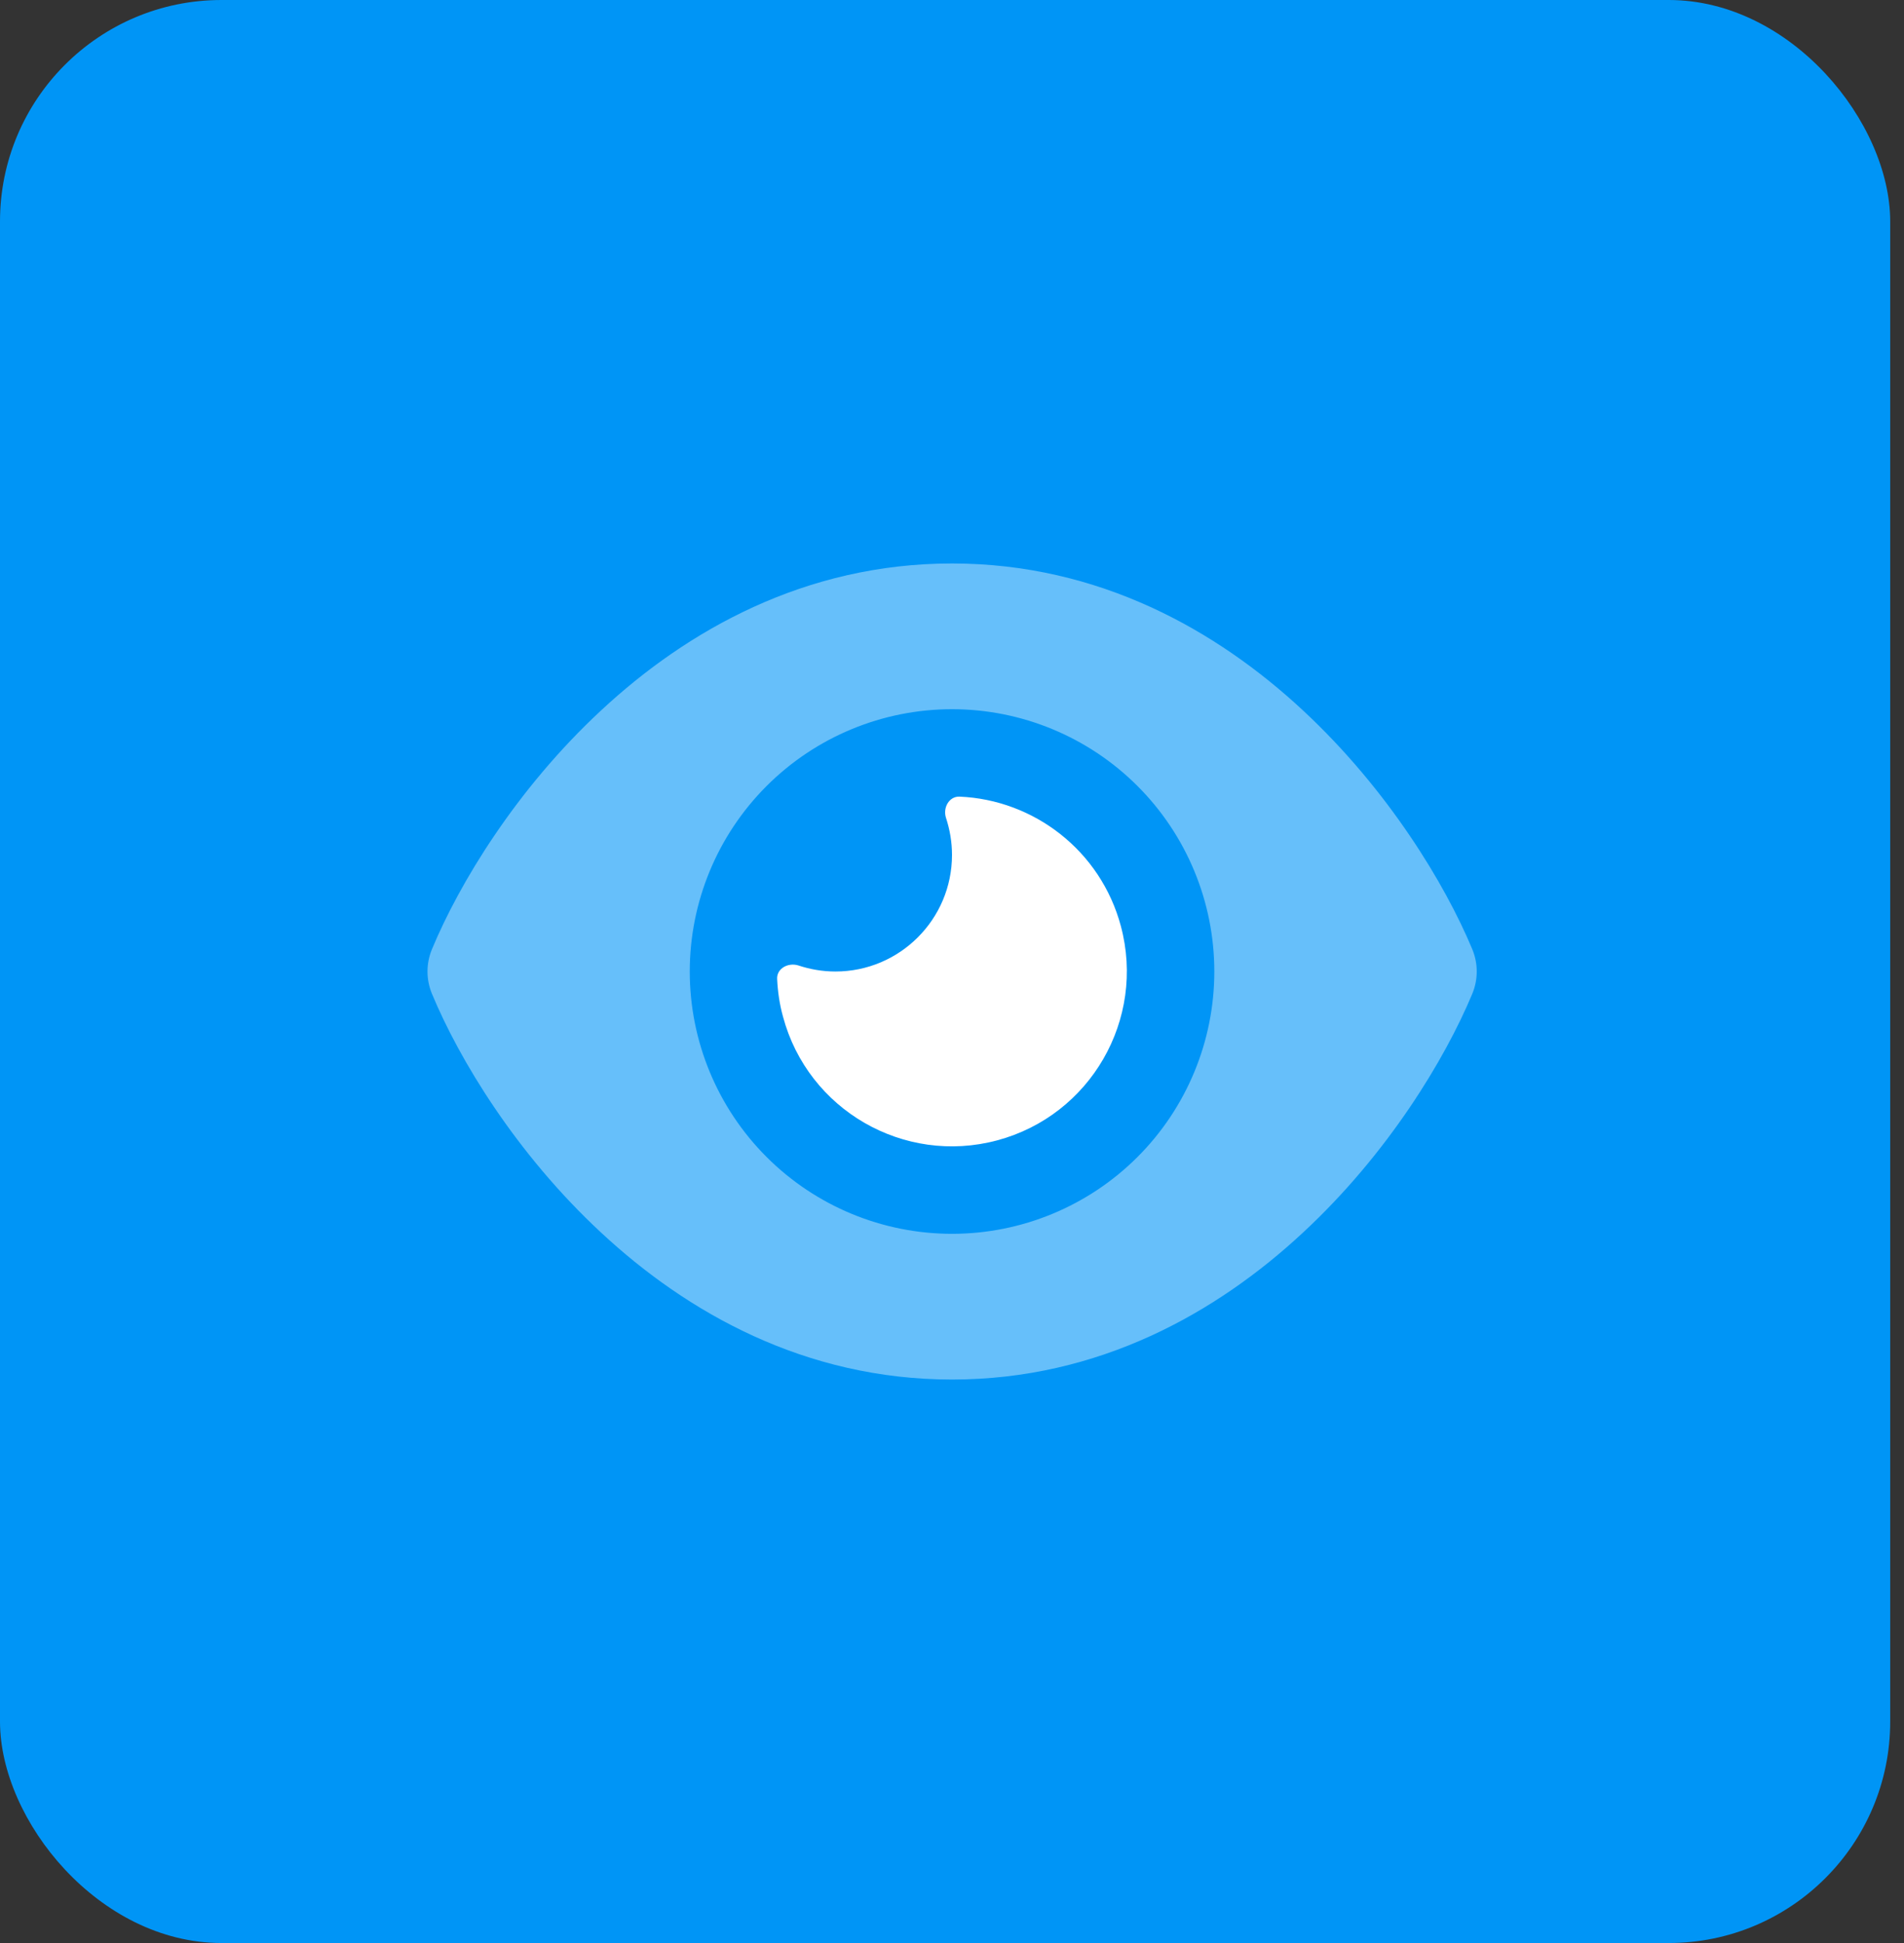
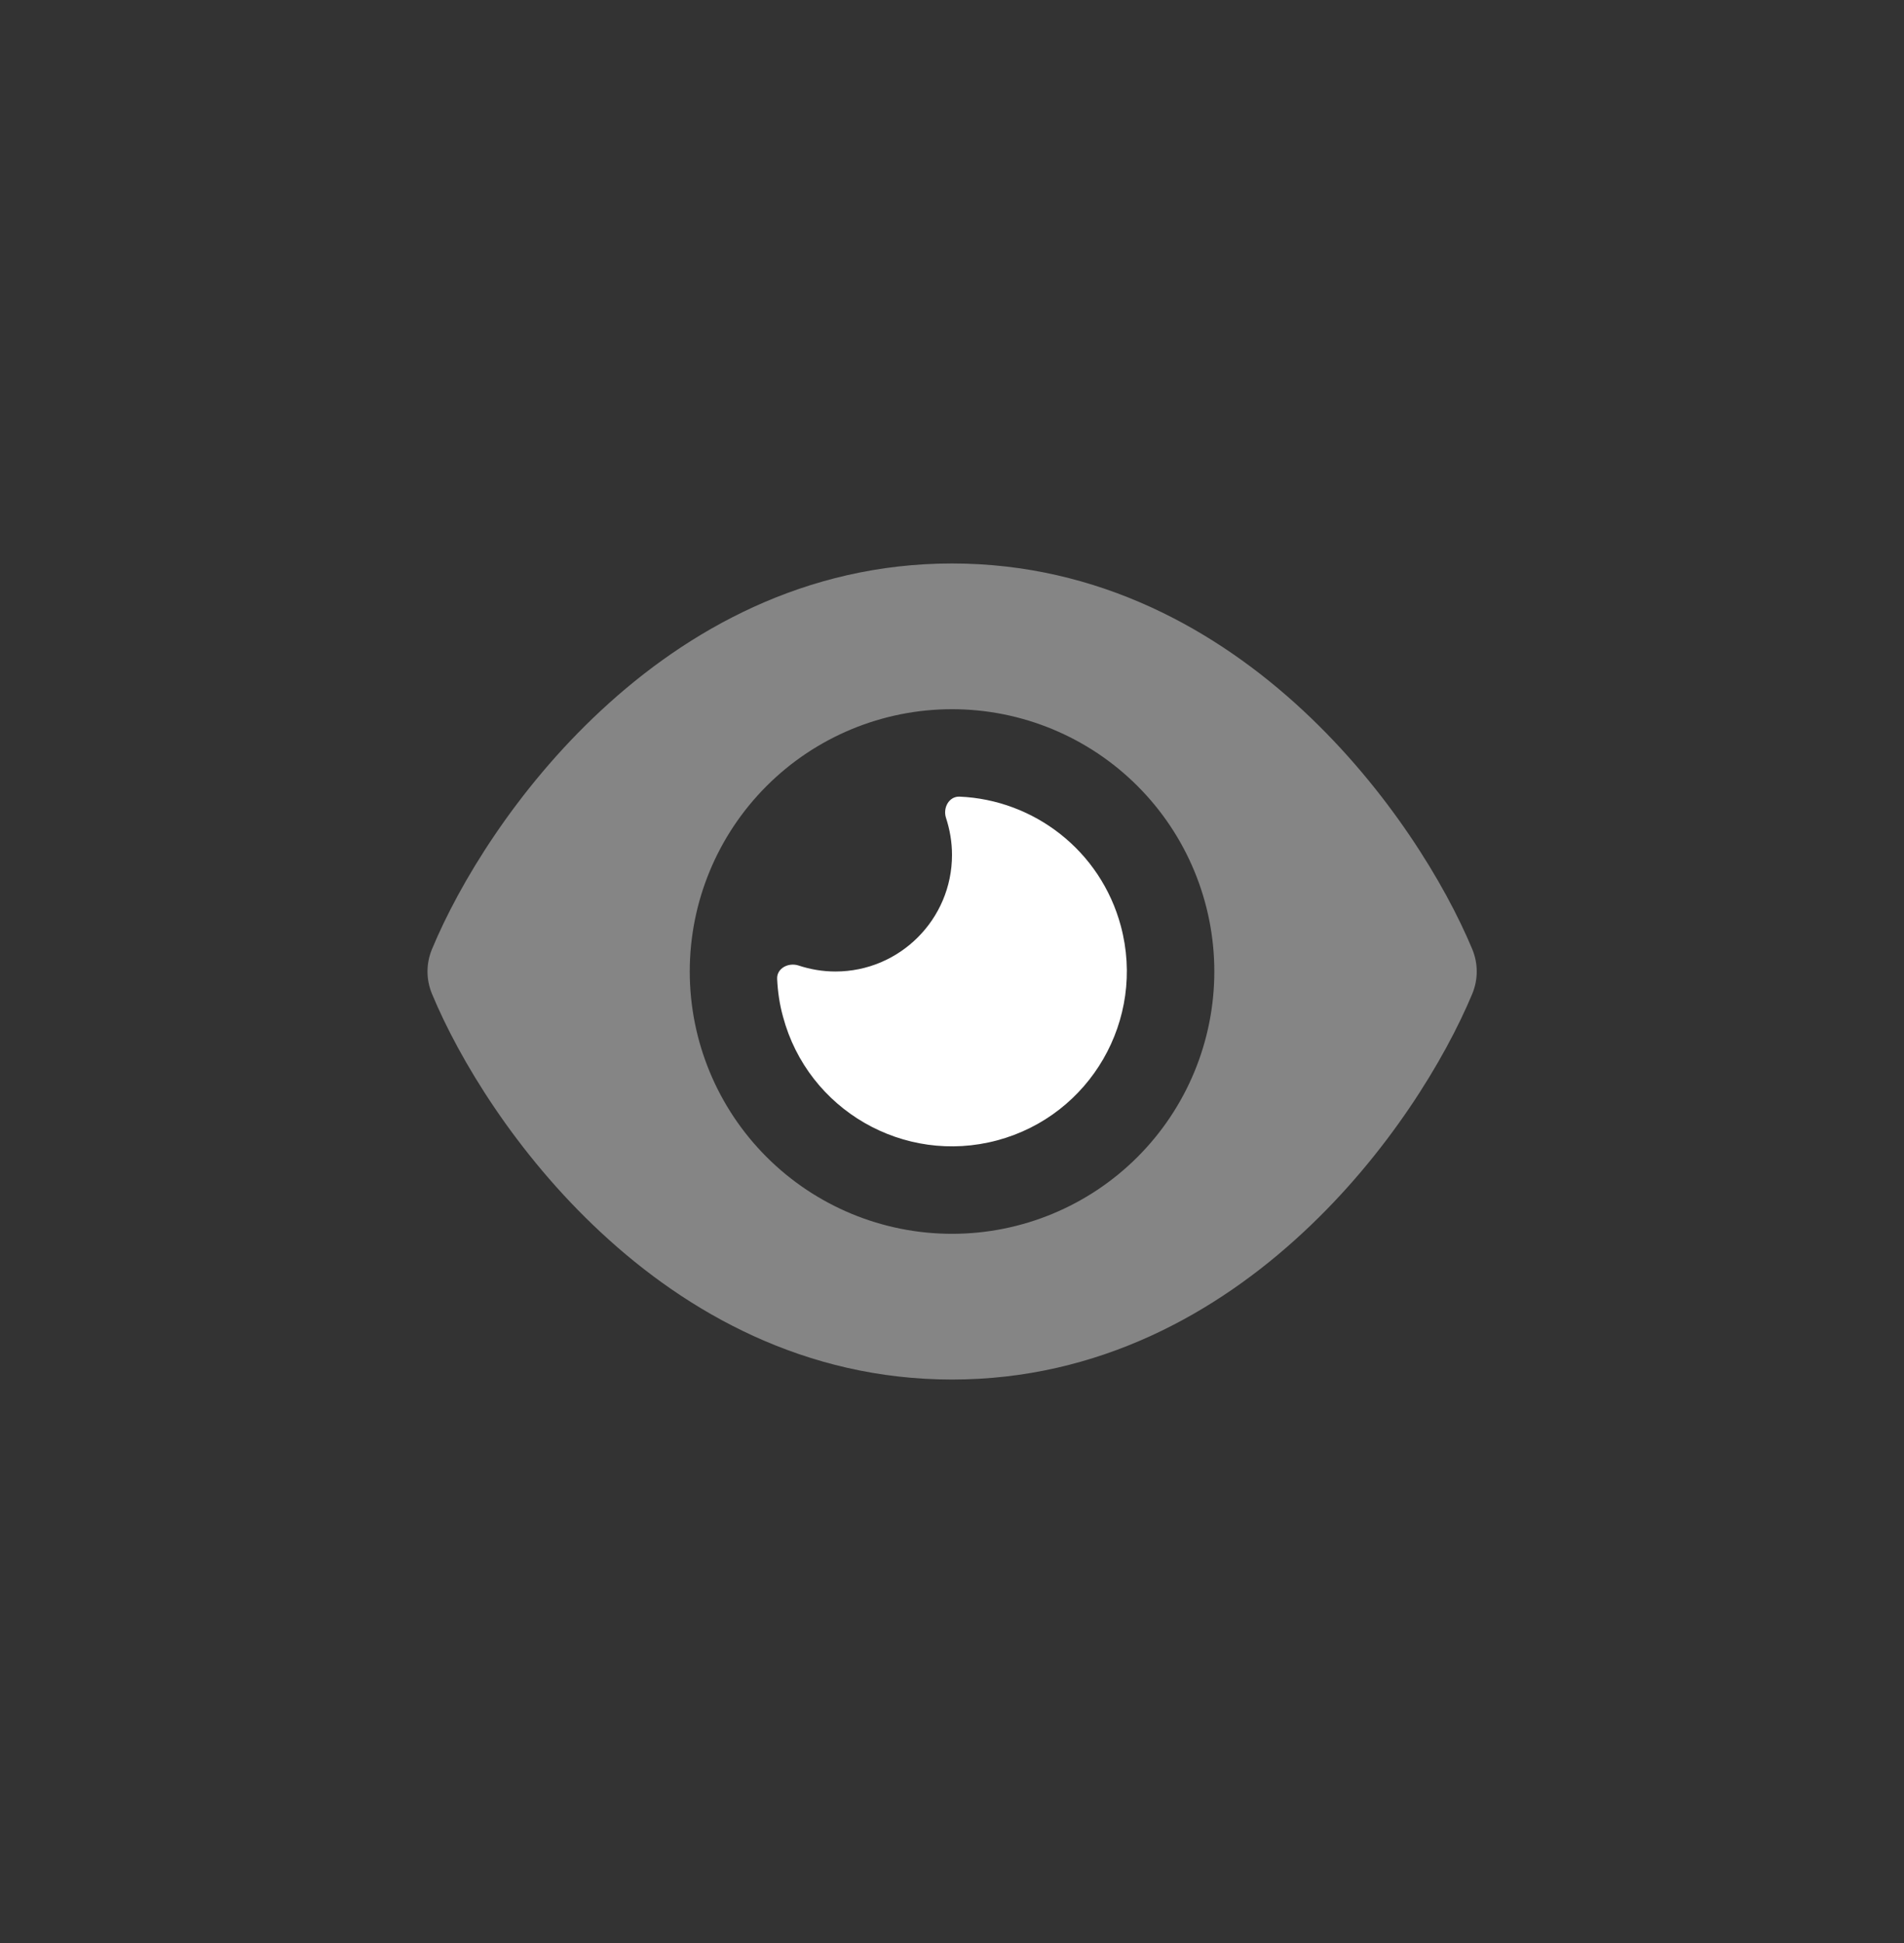
<svg xmlns="http://www.w3.org/2000/svg" width="49" height="50" viewBox="0 0 49 50" fill="none">
  <rect x="0" y="0" width="49" height="50" fill="#333333" stroke="none" />
-   <rect width="48.645" height="50" rx="5.699" fill="#0095F6" />
  <g clip-path="url(#clip0_4207_2480)">
    <path opacity="0.4" d="M15.473 18.278C17.68 16.225 20.713 14.5 24.501 14.5C28.288 14.5 31.321 16.225 33.529 18.278C35.723 20.317 37.19 22.75 37.888 24.423C38.043 24.794 38.043 25.206 37.888 25.577C37.19 27.25 35.723 29.688 33.529 31.722C31.321 33.775 28.288 35.5 24.501 35.5C20.713 35.5 17.68 33.775 15.473 31.722C13.279 29.688 11.812 27.25 11.118 25.577C10.963 25.206 10.963 24.794 11.118 24.423C11.812 22.75 13.279 20.312 15.473 18.278ZM24.501 31.75C26.291 31.75 28.008 31.039 29.274 29.773C30.54 28.507 31.251 26.79 31.251 25C31.251 23.21 30.54 21.493 29.274 20.227C28.008 18.961 26.291 18.25 24.501 18.25C22.711 18.25 20.994 18.961 19.728 20.227C18.462 21.493 17.751 23.21 17.751 25C17.751 26.79 18.462 28.507 19.728 29.773C20.994 31.039 22.711 31.75 24.501 31.75Z" fill="white" />
    <path d="M21.5 25C23.155 25 24.5 23.655 24.5 22C24.5 21.667 24.444 21.348 24.346 21.048C24.261 20.791 24.421 20.491 24.693 20.5C26.605 20.58 28.326 21.887 28.846 23.833C29.488 26.233 28.063 28.703 25.663 29.345C23.263 29.988 20.793 28.562 20.151 26.163C20.061 25.839 20.015 25.511 20 25.192C19.986 24.92 20.286 24.761 20.549 24.845C20.849 24.944 21.168 25 21.5 25Z" fill="white" />
  </g>
  <defs>
    <clipPath id="clip0_4207_2480">
      <rect width="27" height="24" fill="white" transform="translate(11 13)" />
    </clipPath>
  </defs>
</svg>